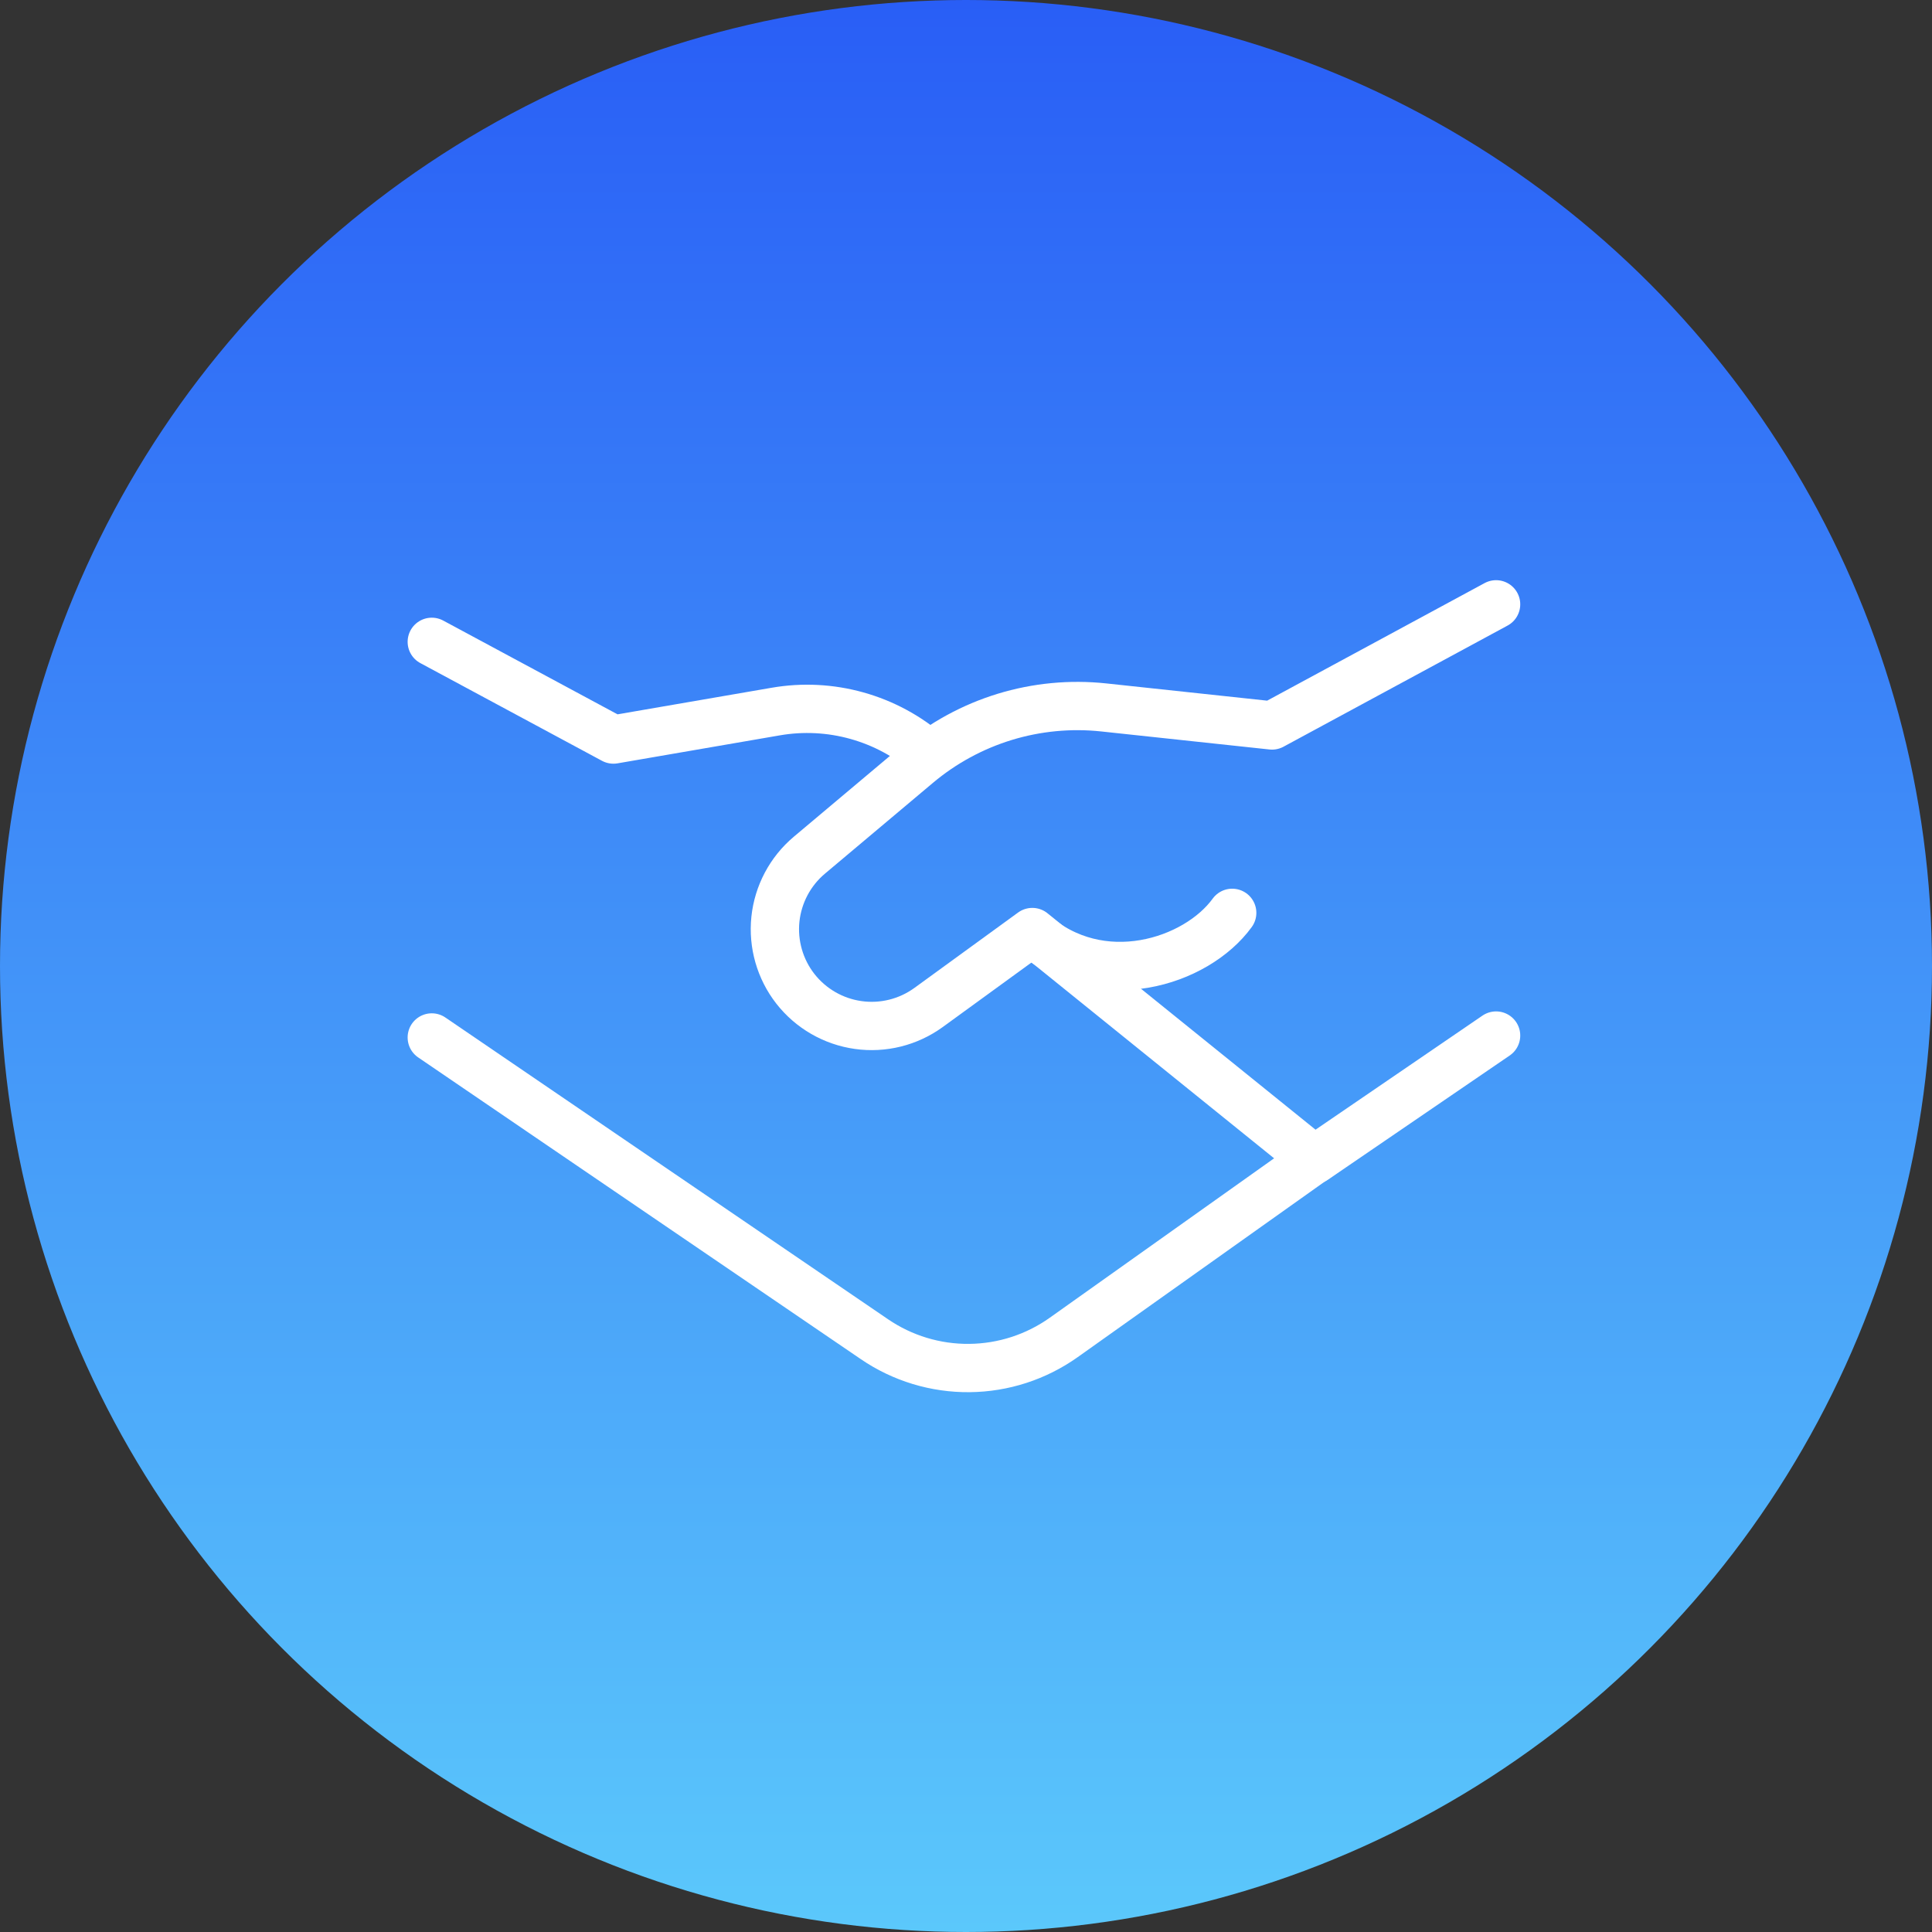
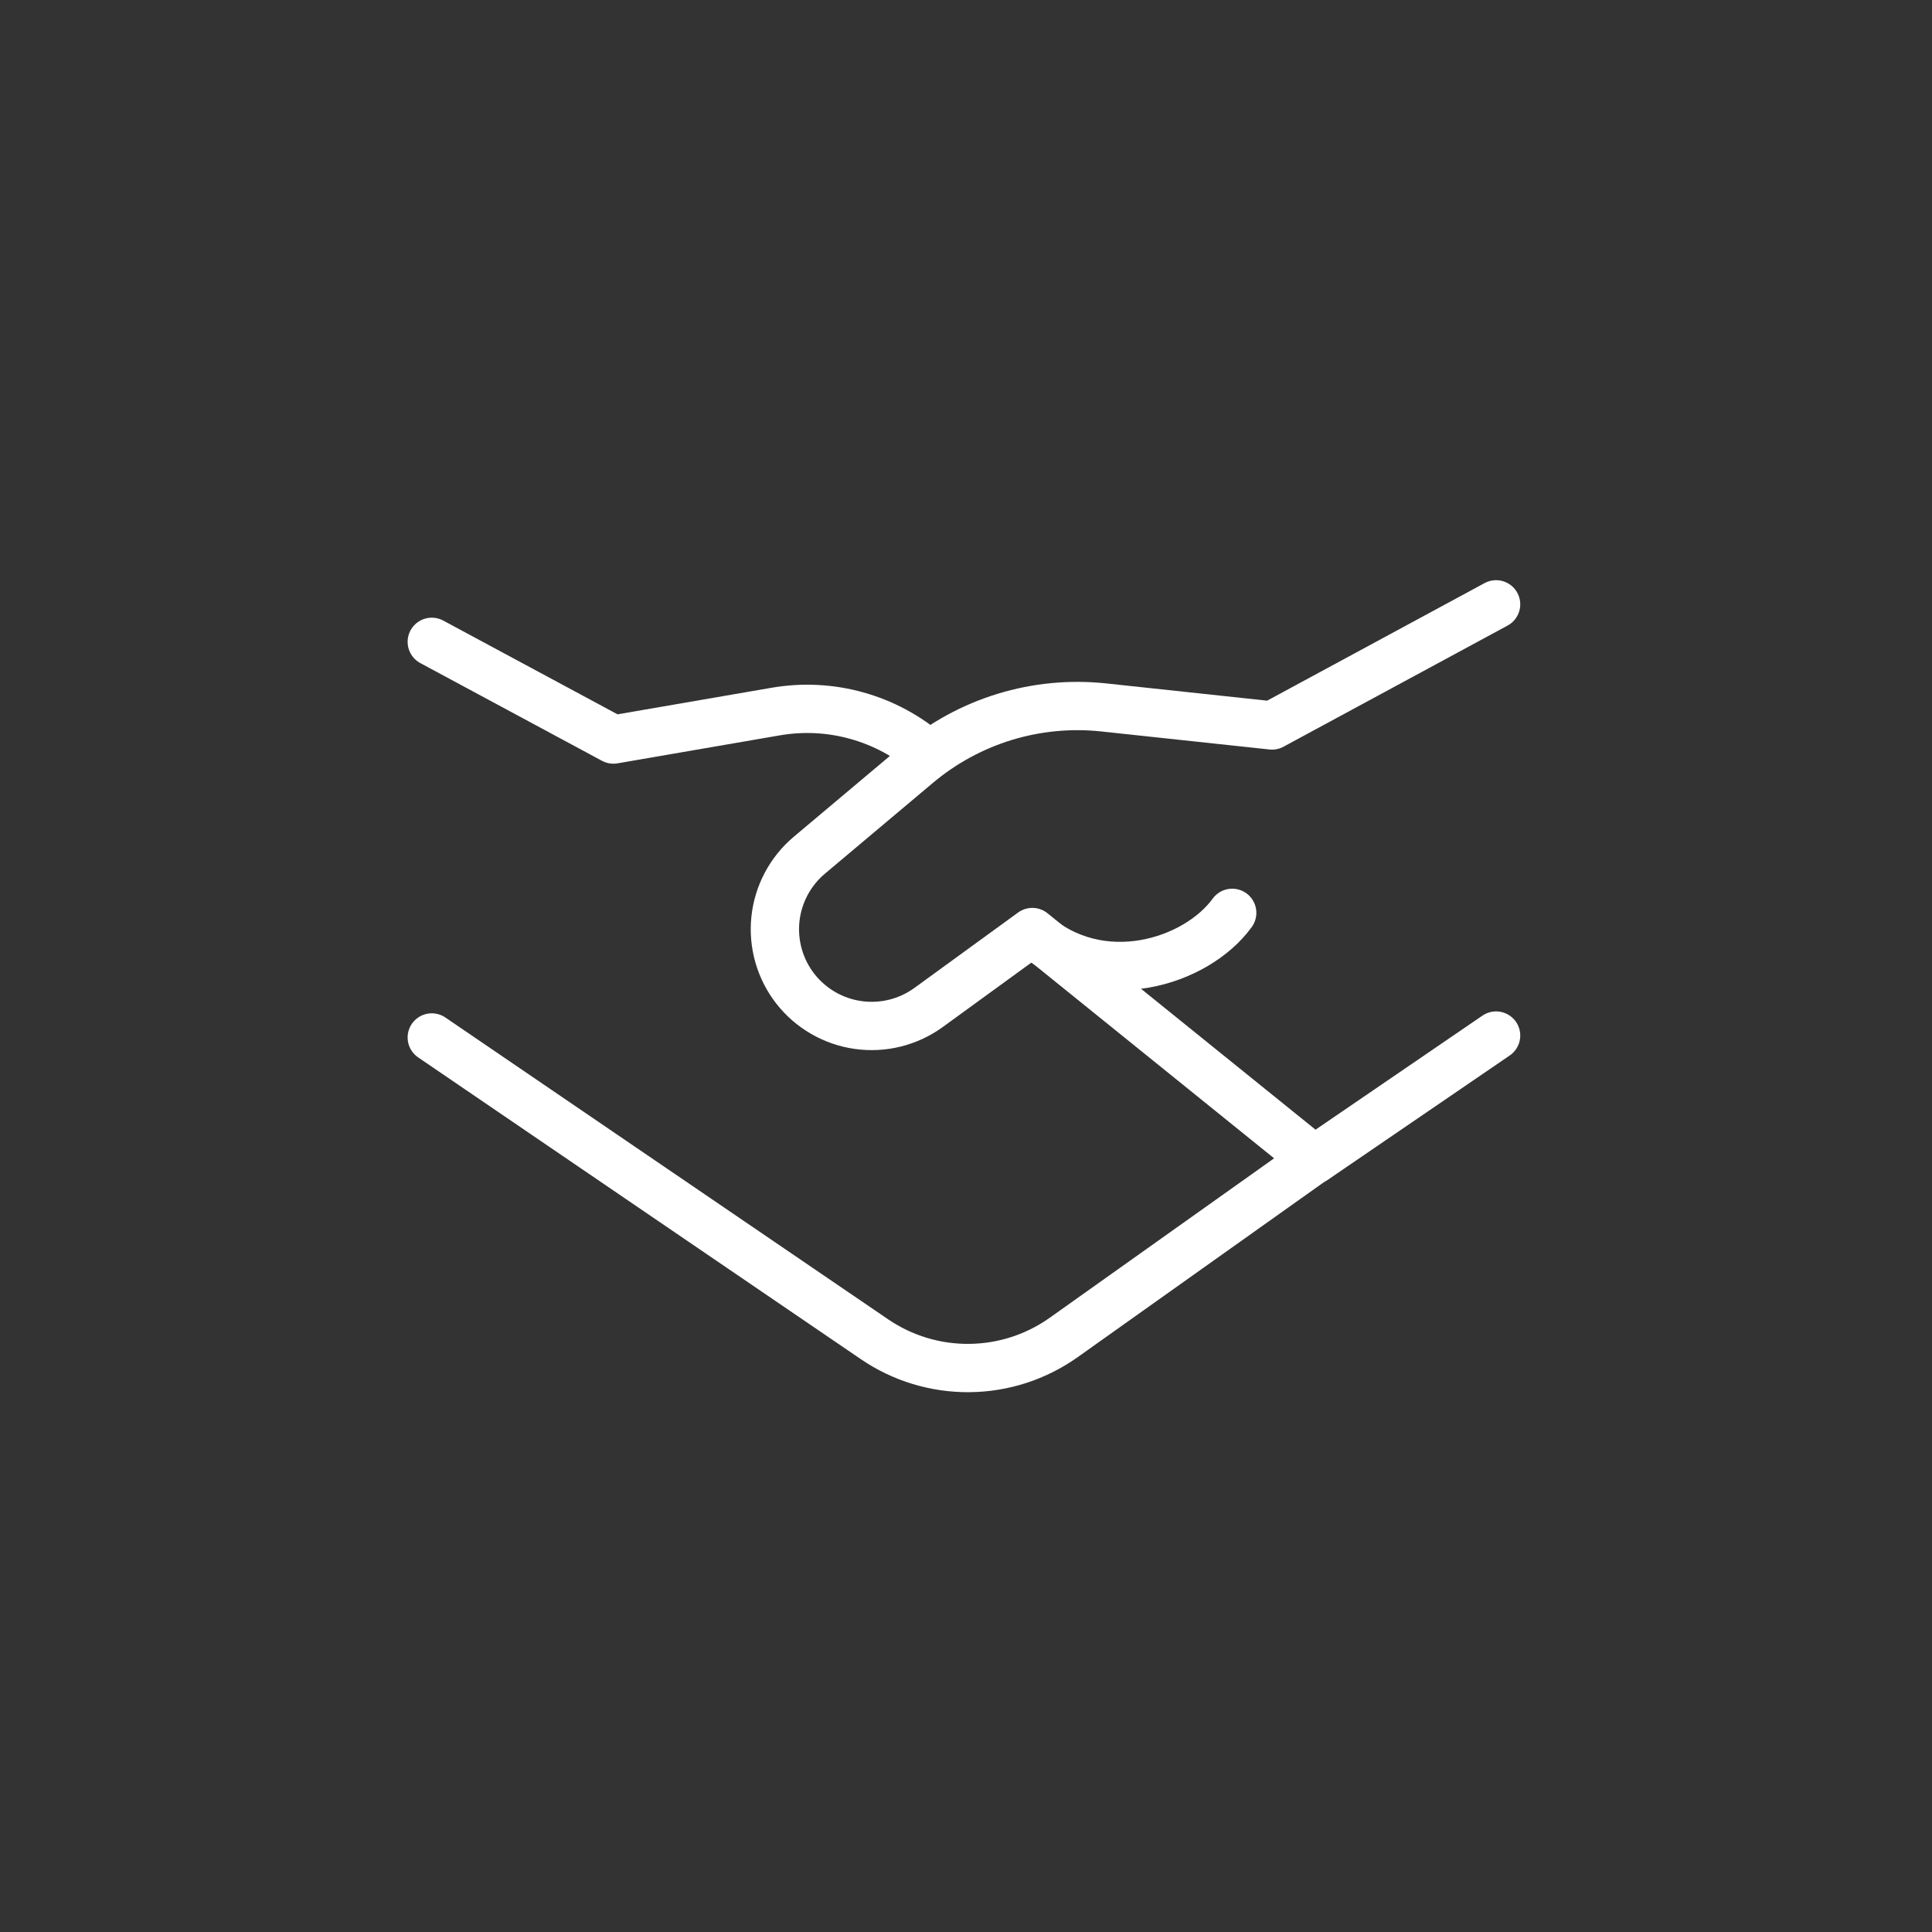
<svg xmlns="http://www.w3.org/2000/svg" width="80" height="80" viewBox="0 0 80 80" fill="none">
  <rect x="0" y="0" width="80" height="80" fill="#333333" stroke="none" />
-   <circle cx="40" cy="40" r="40" fill="url(#paint0_linear_623_362)" />
  <path d="M17.879 26.577L25.401 30.623L32.121 29.464C33.24 29.27 34.388 29.328 35.481 29.634C36.575 29.939 37.587 30.484 38.444 31.23M54.681 47.824L44.046 55.381C42.904 56.192 41.541 56.634 40.141 56.647C38.74 56.661 37.369 56.245 36.212 55.456L17.879 42.959" stroke="white" stroke-width="2" stroke-linecap="round" stroke-linejoin="round" />
  <path d="M61.95 42.88L54.424 48.023L42.746 38.594L38.45 41.718C37.609 42.328 36.565 42.589 35.536 42.444C34.507 42.3 33.574 41.761 32.934 40.943C32.296 40.125 32.001 39.092 32.108 38.061C32.217 37.03 32.72 36.08 33.513 35.413L37.987 31.651C39.048 30.759 40.278 30.09 41.604 29.684C42.929 29.279 44.323 29.146 45.702 29.293L52.672 30.04L61.95 25.024" stroke="white" stroke-width="2" stroke-linecap="round" stroke-linejoin="round" />
  <path d="M42.746 38.618C45.558 41.121 49.542 39.842 51.023 37.799" stroke="white" stroke-width="2" stroke-linecap="round" stroke-linejoin="round" />
  <defs>
    <linearGradient id="paint0_linear_623_362" x1="40" y1="0" x2="40" y2="80" gradientUnits="userSpaceOnUse">
      <stop stop-color="#295EF6" />
      <stop offset="1" stop-color="#5BC8FB" />
    </linearGradient>
  </defs>
</svg>